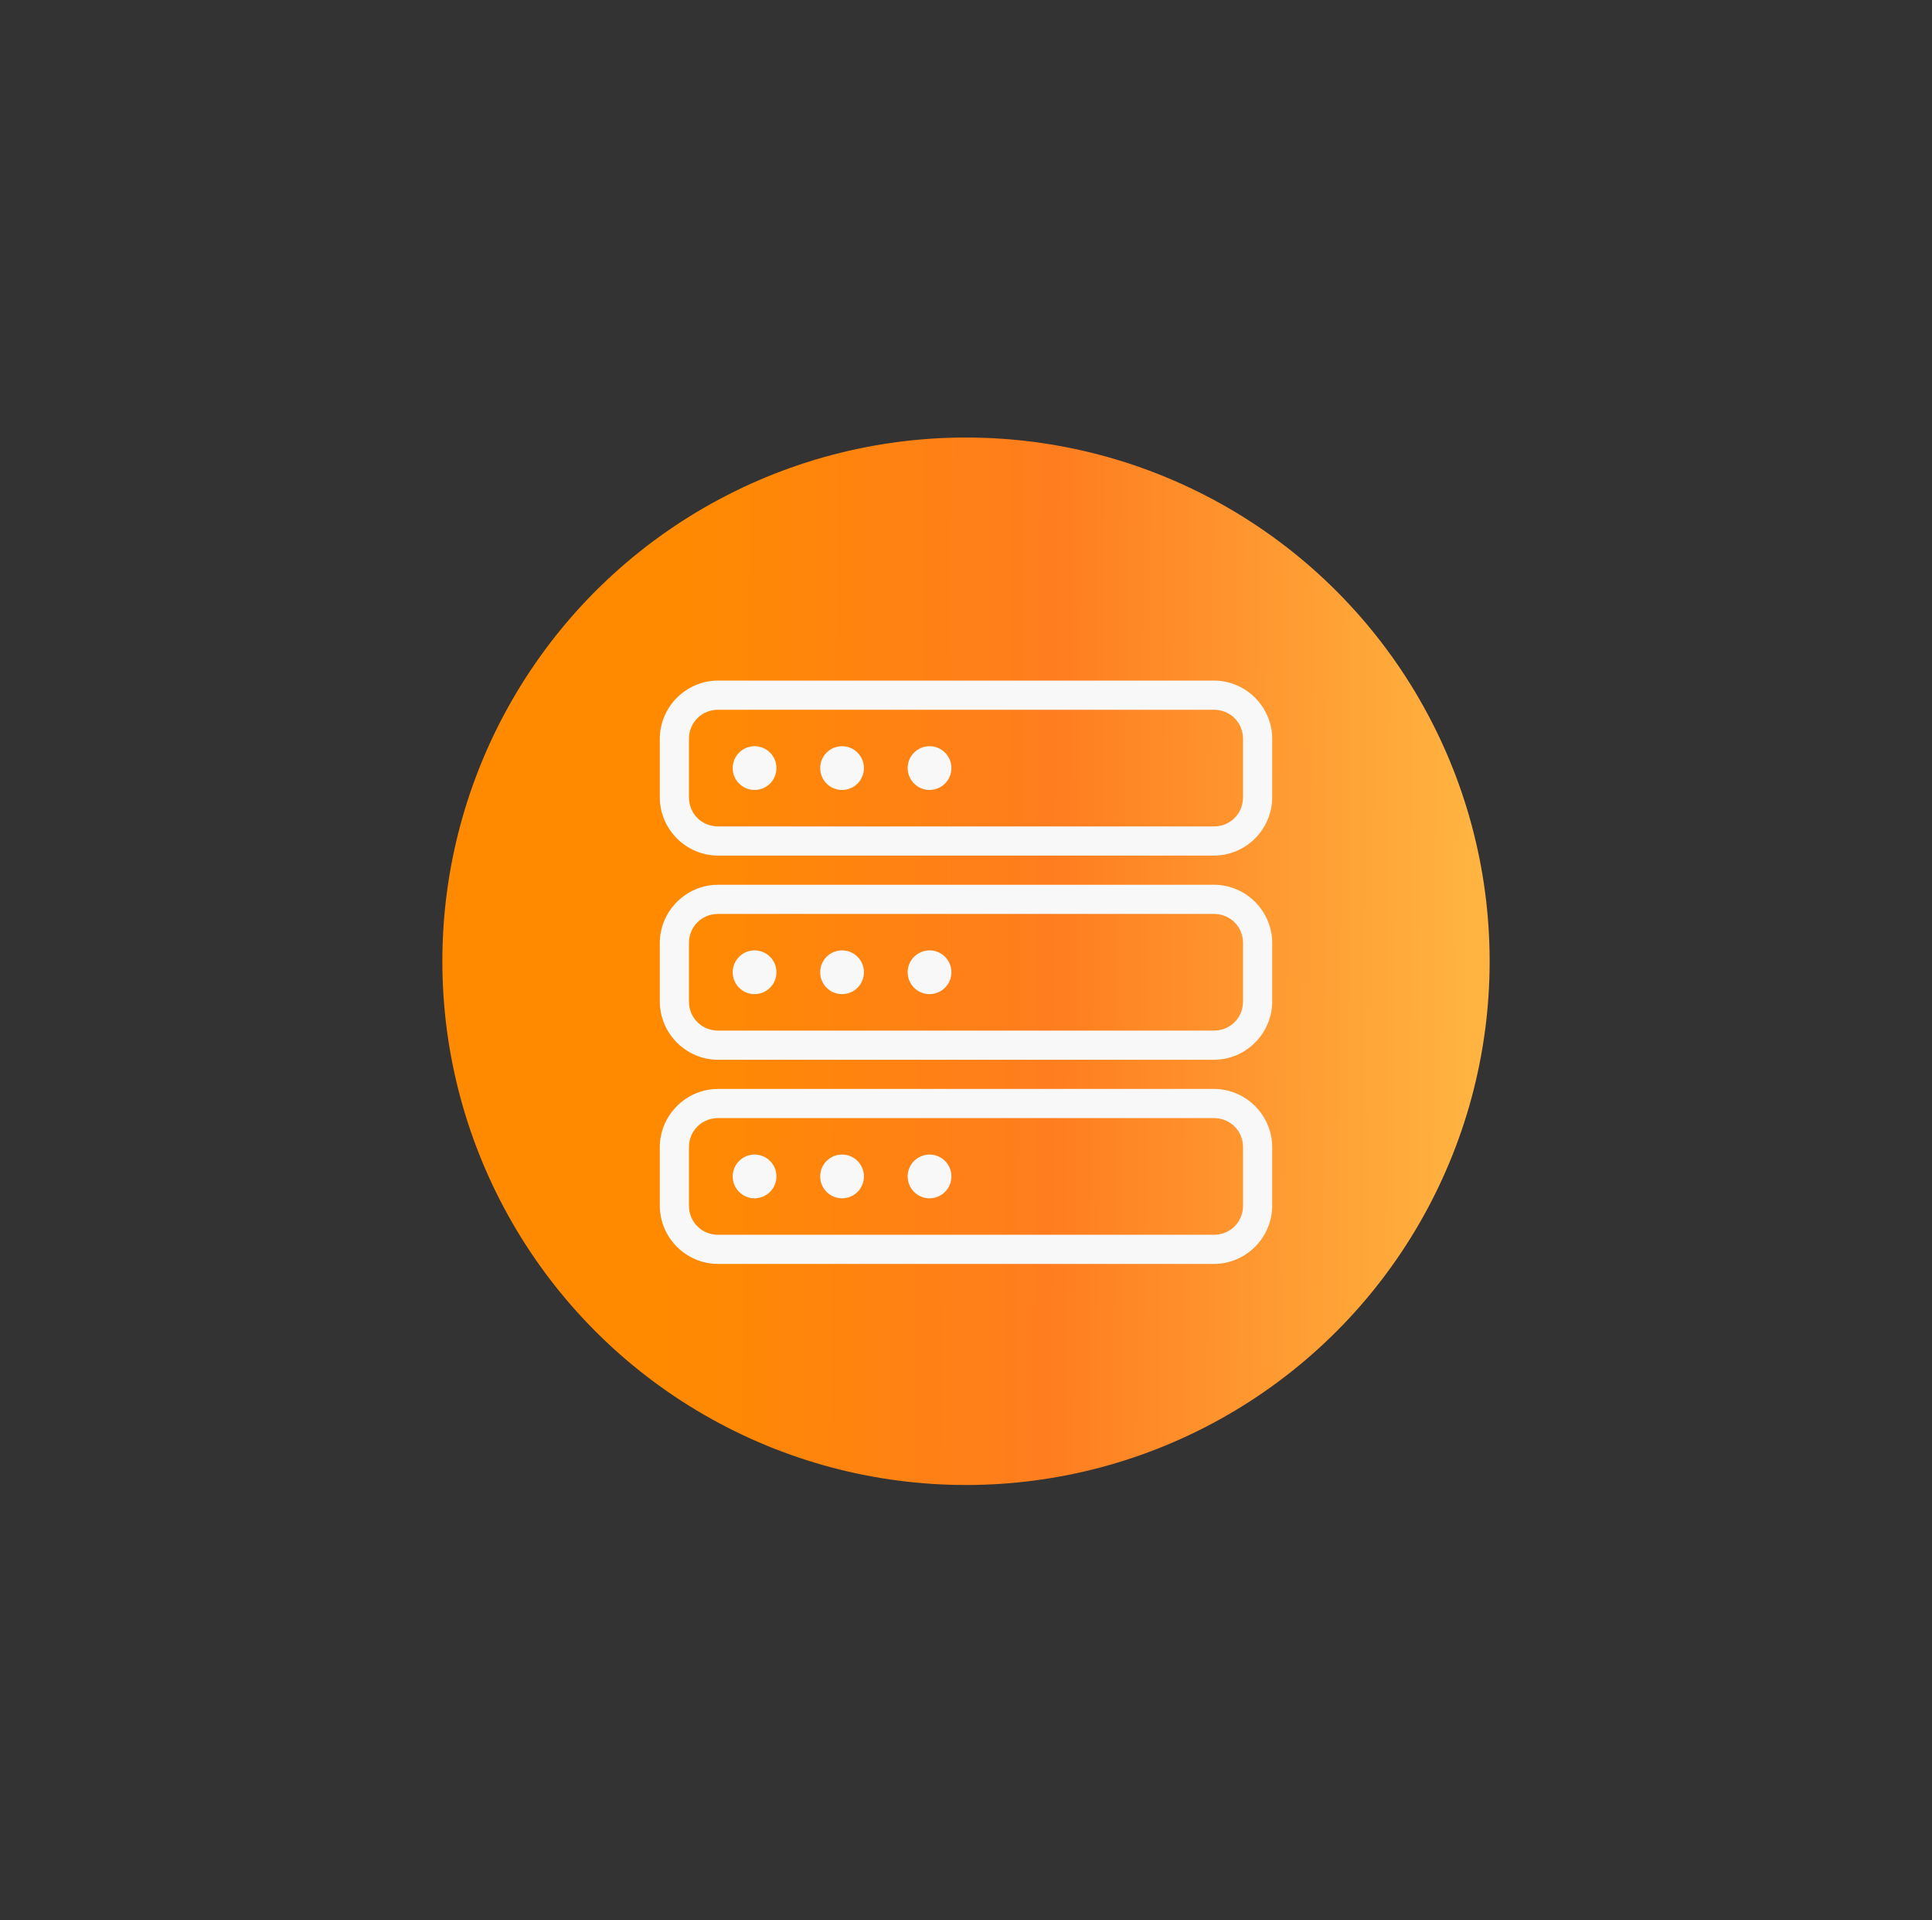
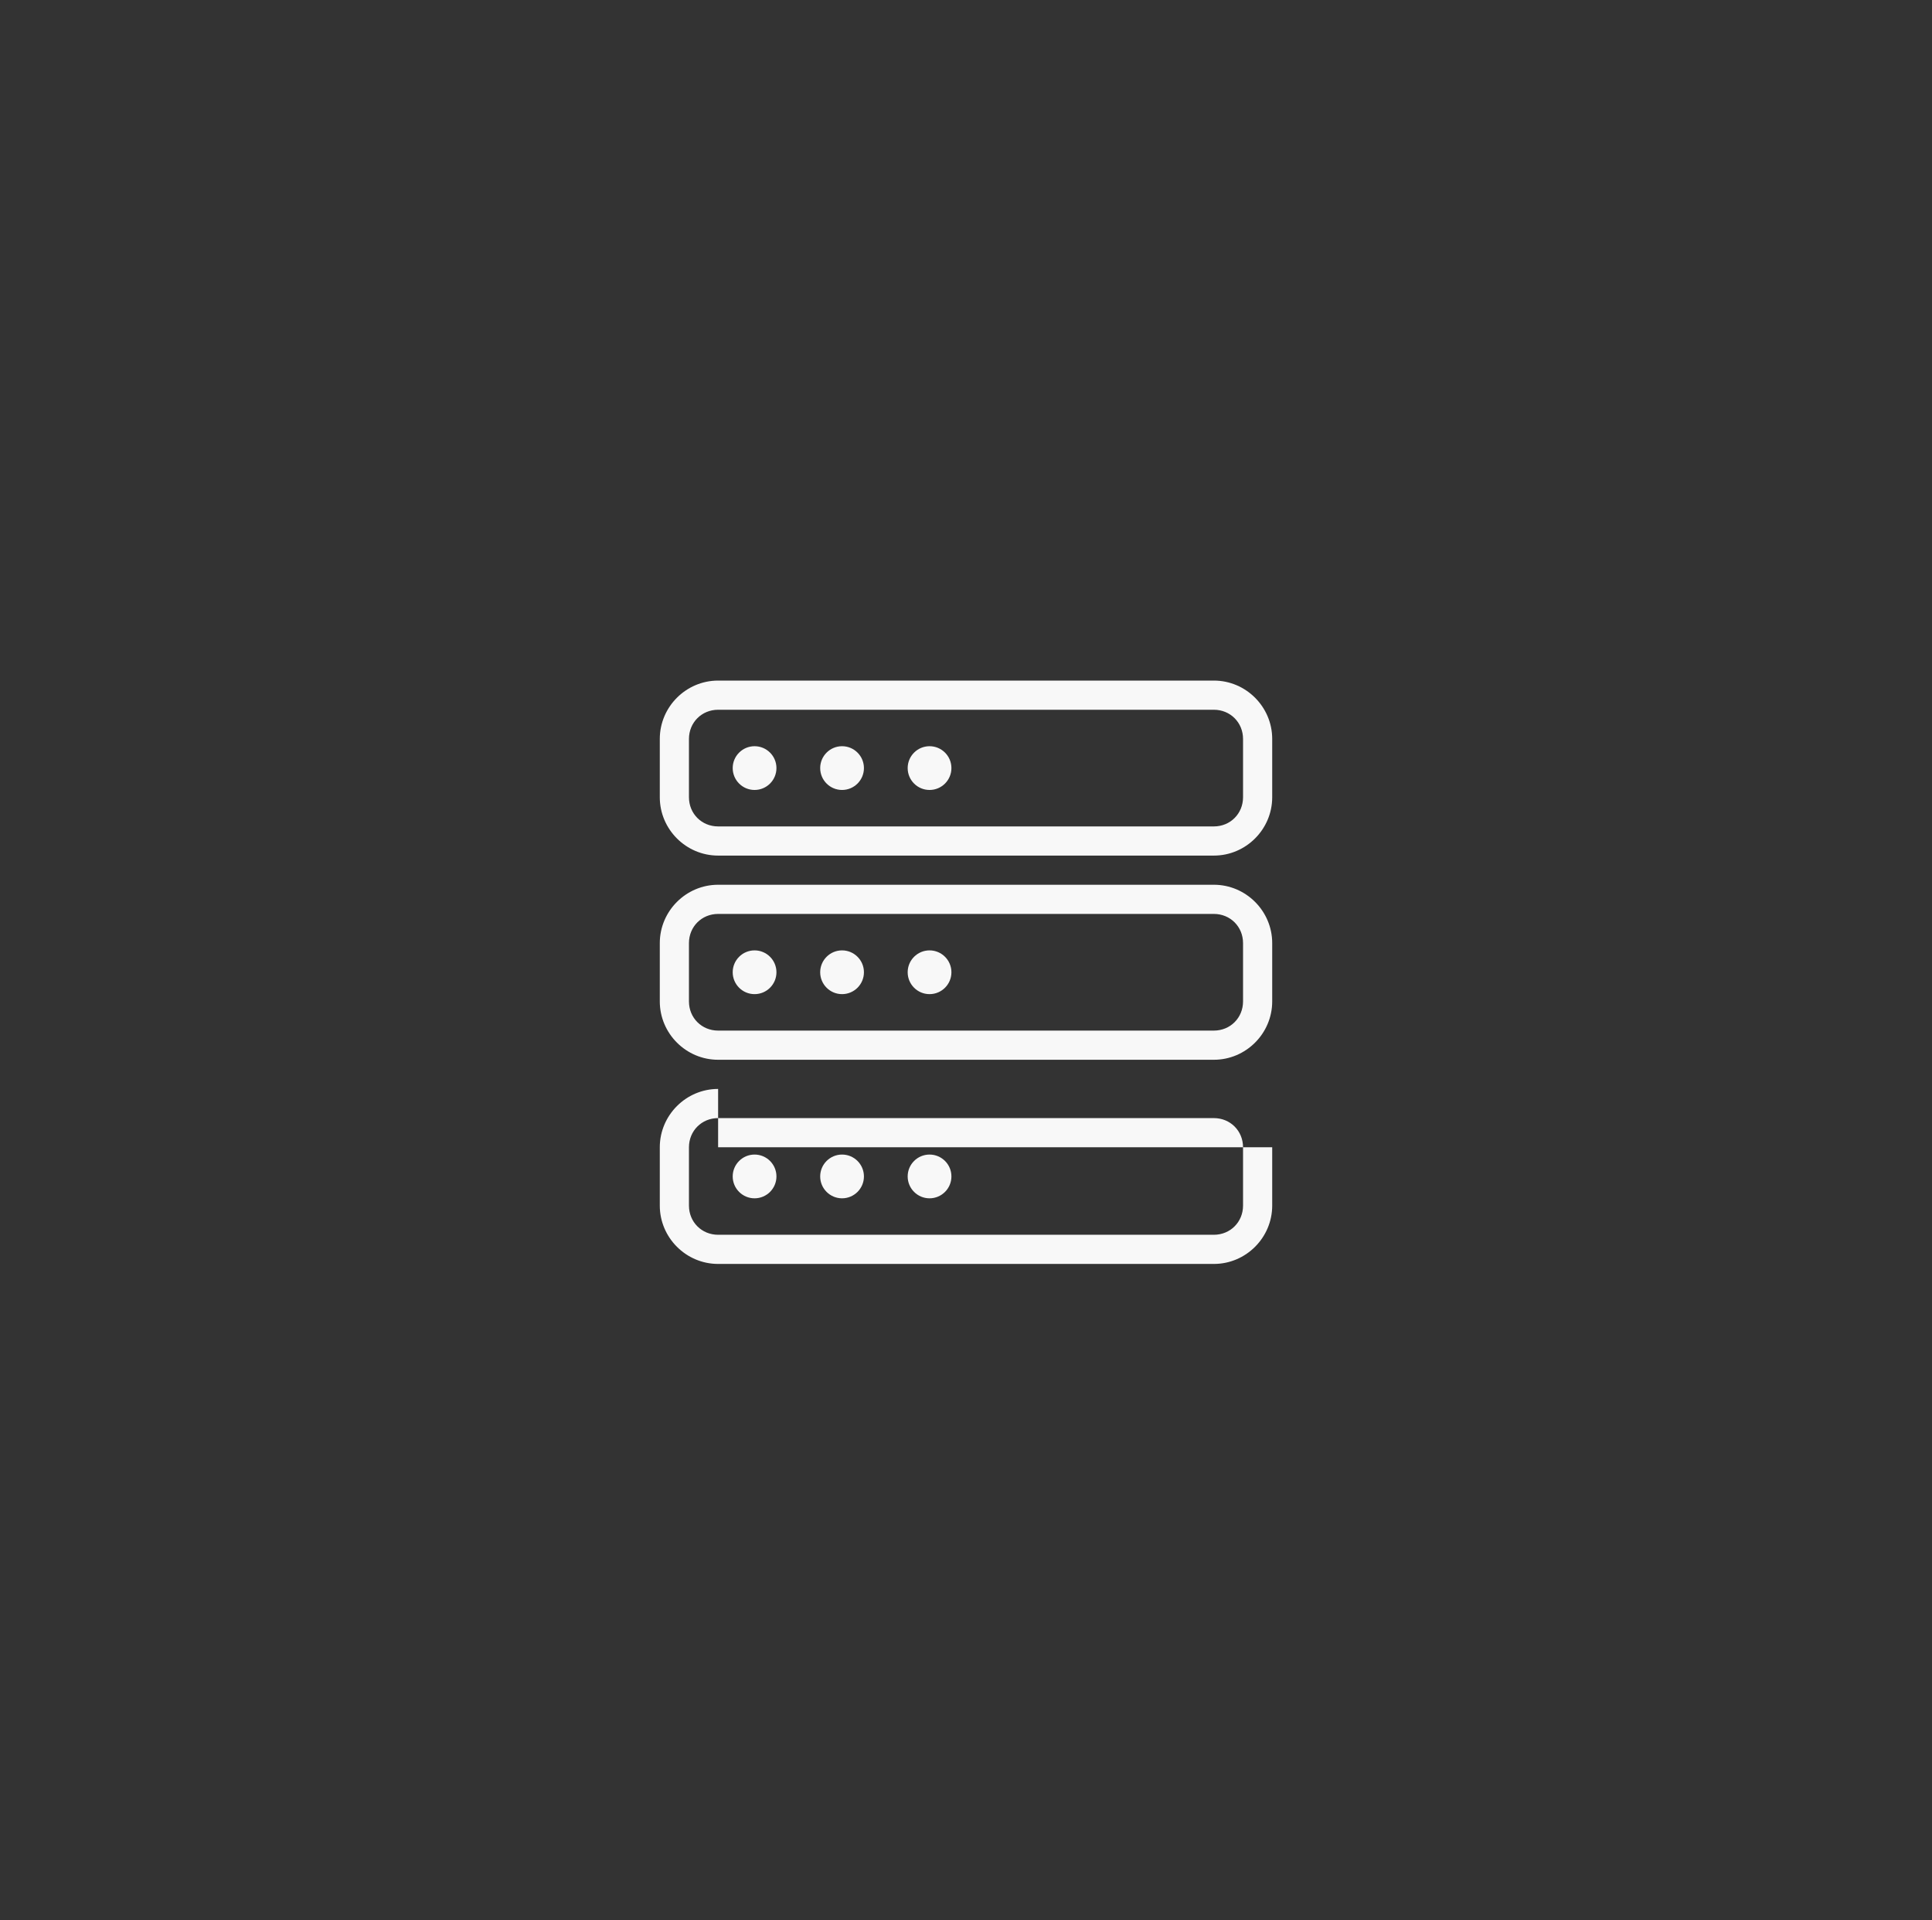
<svg xmlns="http://www.w3.org/2000/svg" width="159" height="158" viewBox="0 0 159 158" fill="none">
  <rect x="0" y="0" width="159" height="158" fill="#333333" stroke="none" />
-   <circle cx="79.5" cy="79.095" r="43.095" fill="url(#paint0_linear_567_4453)" />
-   <path d="M59.1 56C56.461 56 54.3 58.162 54.3 60.8V65.6C54.3 68.238 56.461 70.4 59.1 70.4H99.9C102.538 70.4 104.7 68.238 104.7 65.6V60.8C104.7 58.162 102.538 56 99.9 56H59.1ZM59.1 58.4H99.9C101.25 58.4 102.3 59.45 102.3 60.8V65.6C102.3 66.95 101.25 68 99.9 68H59.1C57.749 68 56.7 66.95 56.7 65.6V60.8C56.7 59.45 57.749 58.4 59.1 58.4ZM62.1 61.4C61.106 61.4 60.3 62.206 60.3 63.2C60.3 64.194 61.106 65 62.1 65C63.094 65 63.9 64.194 63.9 63.2C63.9 62.206 63.094 61.4 62.1 61.4ZM69.3 61.4C68.306 61.4 67.5 62.206 67.5 63.2C67.5 64.194 68.306 65 69.3 65C70.294 65 71.1 64.194 71.1 63.2C71.1 62.206 70.294 61.4 69.3 61.4ZM76.5 61.4C75.506 61.4 74.7 62.206 74.7 63.2C74.7 64.194 75.506 65 76.5 65C77.494 65 78.3 64.194 78.3 63.2C78.3 62.206 77.494 61.4 76.5 61.4ZM59.1 72.8C56.461 72.8 54.3 74.962 54.3 77.6V82.4C54.3 85.038 56.461 87.2 59.1 87.2H99.9C102.538 87.2 104.7 85.038 104.7 82.4V77.6C104.7 74.962 102.538 72.8 99.9 72.8H59.1ZM59.1 75.2H99.9C101.25 75.2 102.3 76.25 102.3 77.6V82.4C102.3 83.75 101.25 84.8 99.9 84.8H59.1C57.749 84.8 56.7 83.75 56.7 82.4V77.6C56.7 76.25 57.749 75.2 59.1 75.2ZM62.1 78.2C61.106 78.2 60.3 79.006 60.3 80C60.3 80.994 61.106 81.8 62.1 81.8C63.094 81.8 63.9 80.994 63.9 80C63.9 79.006 63.094 78.2 62.1 78.2ZM69.3 78.2C68.306 78.2 67.5 79.006 67.5 80C67.5 80.994 68.306 81.8 69.3 81.8C70.294 81.8 71.1 80.994 71.1 80C71.1 79.006 70.294 78.2 69.3 78.2ZM76.5 78.2C75.506 78.2 74.7 79.006 74.7 80C74.7 80.994 75.506 81.8 76.5 81.8C77.494 81.8 78.3 80.994 78.3 80C78.3 79.006 77.494 78.2 76.5 78.2ZM59.1 89.6C56.461 89.6 54.3 91.762 54.3 94.4V99.2C54.3 101.838 56.461 104 59.1 104H99.9C102.538 104 104.7 101.838 104.7 99.2V94.4C104.7 91.762 102.538 89.6 99.9 89.6H59.1ZM59.1 92H99.9C101.25 92 102.3 93.05 102.3 94.4V99.2C102.3 100.55 101.25 101.6 99.9 101.6H59.1C57.749 101.6 56.7 100.55 56.7 99.2V94.4C56.7 93.05 57.749 92 59.1 92ZM62.1 95C61.106 95 60.3 95.806 60.3 96.8C60.3 97.794 61.106 98.6 62.1 98.6C63.094 98.6 63.9 97.794 63.9 96.8C63.9 95.806 63.094 95 62.1 95ZM69.3 95C68.306 95 67.5 95.806 67.5 96.8C67.5 97.794 68.306 98.6 69.3 98.6C70.294 98.6 71.1 97.794 71.1 96.8C71.1 95.806 70.294 95 69.3 95ZM76.5 95C75.506 95 74.7 95.806 74.7 96.8C74.7 97.794 75.506 98.6 76.5 98.6C77.494 98.6 78.3 97.794 78.3 96.8C78.3 95.806 77.494 95 76.5 95Z" fill="#F8F8F8" />
+   <path d="M59.1 56C56.461 56 54.3 58.162 54.3 60.8V65.6C54.3 68.238 56.461 70.4 59.1 70.4H99.9C102.538 70.4 104.7 68.238 104.7 65.6V60.8C104.7 58.162 102.538 56 99.9 56H59.1ZM59.1 58.4H99.9C101.25 58.4 102.3 59.45 102.3 60.8V65.6C102.3 66.95 101.25 68 99.9 68H59.1C57.749 68 56.7 66.95 56.7 65.6V60.8C56.7 59.45 57.749 58.4 59.1 58.4ZM62.1 61.4C61.106 61.4 60.3 62.206 60.3 63.2C60.3 64.194 61.106 65 62.1 65C63.094 65 63.9 64.194 63.9 63.2C63.9 62.206 63.094 61.4 62.1 61.4ZM69.3 61.4C68.306 61.4 67.5 62.206 67.5 63.2C67.5 64.194 68.306 65 69.3 65C70.294 65 71.1 64.194 71.1 63.2C71.1 62.206 70.294 61.4 69.3 61.4ZM76.5 61.4C75.506 61.4 74.7 62.206 74.7 63.2C74.7 64.194 75.506 65 76.5 65C77.494 65 78.3 64.194 78.3 63.2C78.3 62.206 77.494 61.4 76.5 61.4ZM59.1 72.8C56.461 72.8 54.3 74.962 54.3 77.6V82.4C54.3 85.038 56.461 87.2 59.1 87.2H99.9C102.538 87.2 104.7 85.038 104.7 82.4V77.6C104.7 74.962 102.538 72.8 99.9 72.8H59.1ZM59.1 75.2H99.9C101.25 75.2 102.3 76.25 102.3 77.6V82.4C102.3 83.75 101.25 84.8 99.9 84.8H59.1C57.749 84.8 56.7 83.75 56.7 82.4V77.6C56.7 76.25 57.749 75.2 59.1 75.2ZM62.1 78.2C61.106 78.2 60.3 79.006 60.3 80C60.3 80.994 61.106 81.8 62.1 81.8C63.094 81.8 63.9 80.994 63.9 80C63.9 79.006 63.094 78.2 62.1 78.2ZM69.3 78.2C68.306 78.2 67.5 79.006 67.5 80C67.5 80.994 68.306 81.8 69.3 81.8C70.294 81.8 71.1 80.994 71.1 80C71.1 79.006 70.294 78.2 69.3 78.2ZM76.5 78.2C75.506 78.2 74.7 79.006 74.7 80C74.7 80.994 75.506 81.8 76.5 81.8C77.494 81.8 78.3 80.994 78.3 80C78.3 79.006 77.494 78.2 76.5 78.2ZM59.1 89.6C56.461 89.6 54.3 91.762 54.3 94.4V99.2C54.3 101.838 56.461 104 59.1 104H99.9C102.538 104 104.7 101.838 104.7 99.2V94.4H59.1ZM59.1 92H99.9C101.25 92 102.3 93.05 102.3 94.4V99.2C102.3 100.55 101.25 101.6 99.9 101.6H59.1C57.749 101.6 56.7 100.55 56.7 99.2V94.4C56.7 93.05 57.749 92 59.1 92ZM62.1 95C61.106 95 60.3 95.806 60.3 96.8C60.3 97.794 61.106 98.6 62.1 98.6C63.094 98.6 63.9 97.794 63.9 96.8C63.9 95.806 63.094 95 62.1 95ZM69.3 95C68.306 95 67.5 95.806 67.5 96.8C67.5 97.794 68.306 98.6 69.3 98.6C70.294 98.6 71.1 97.794 71.1 96.8C71.1 95.806 70.294 95 69.3 95ZM76.5 95C75.506 95 74.7 95.806 74.7 96.8C74.7 97.794 75.506 98.6 76.5 98.6C77.494 98.6 78.3 97.794 78.3 96.8C78.3 95.806 77.494 95 76.5 95Z" fill="#F8F8F8" />
  <defs>
    <linearGradient id="paint0_linear_567_4453" x1="55.789" y1="35.155" x2="121.266" y2="35.669" gradientUnits="userSpaceOnUse">
      <stop stop-color="#FF8A00" />
      <stop offset="0.474" stop-color="#FF7D1F" />
      <stop offset="1" stop-color="#FFB341" />
    </linearGradient>
  </defs>
</svg>